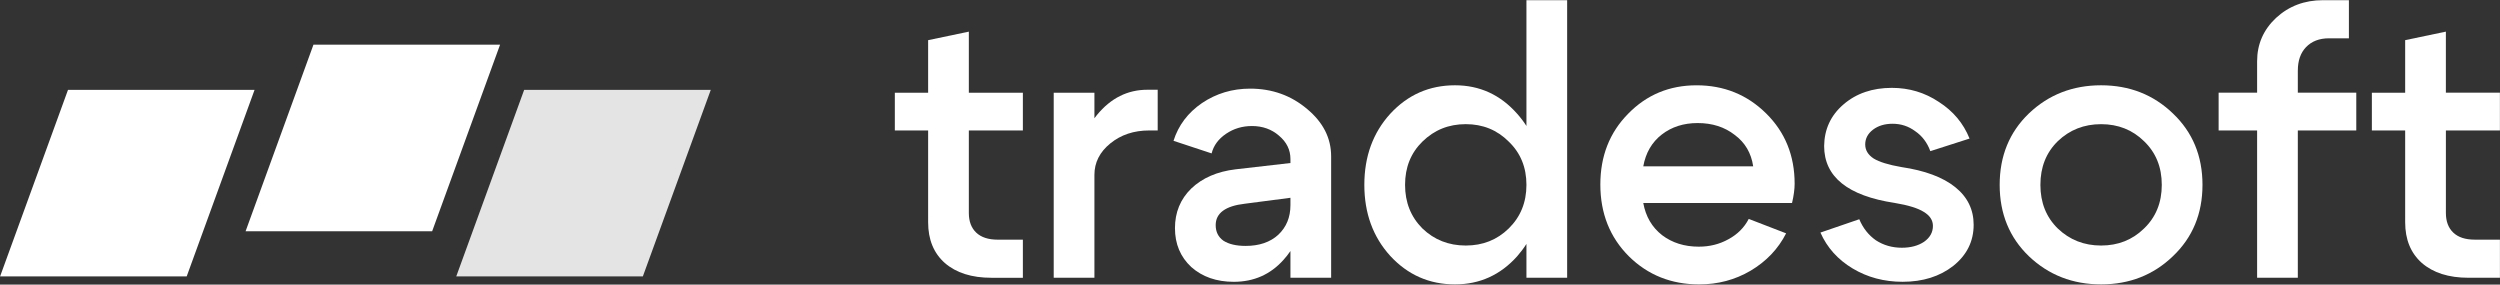
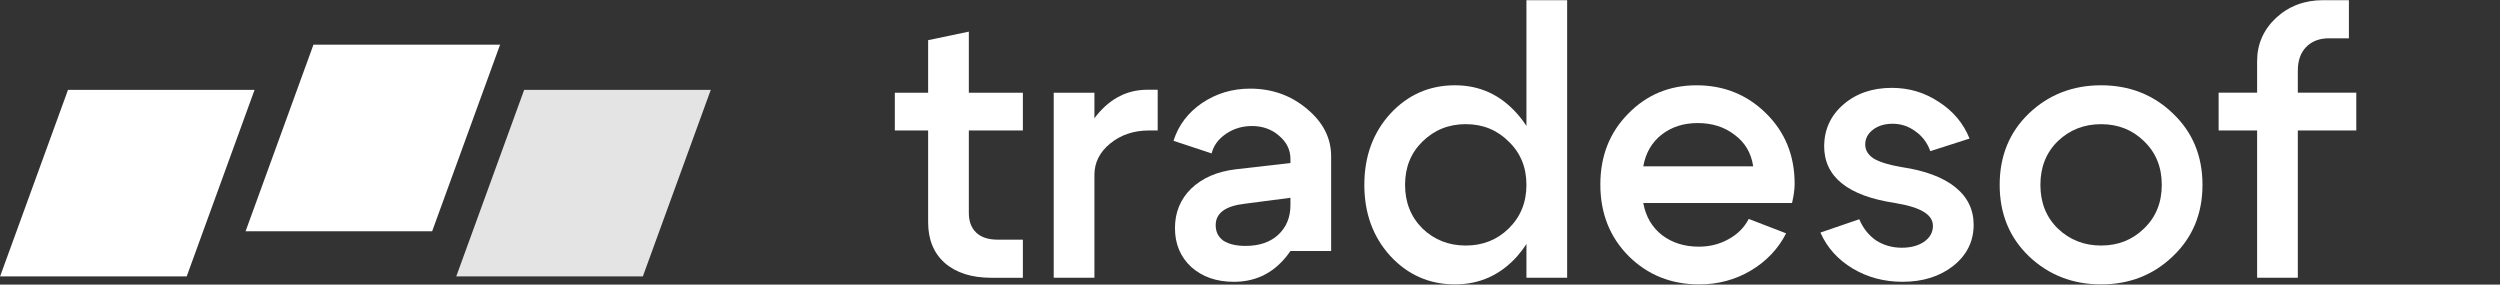
<svg xmlns="http://www.w3.org/2000/svg" width="1388" height="158" viewBox="0 0 1388 158" fill="none">
  <rect x="0" y="0" width="1388" height="158" fill="#333333" stroke="none" />
  <path d="M103.65 153.46H0.05L37.76 49.88H141.34L103.65 153.46Z" fill="white" />
  <path d="M356.91 153.46H253.31L291.02 49.88H394.63L356.91 153.46Z" fill="white" fill-opacity="0.867" />
  <path d="M239.93 128.39H136.35L174.03 24.81H277.64L239.93 128.39Z" fill="white" />
  <path d="M537.9 17.57L515.3 22.3V51.48H496.81V72.44H515.3V123.4C515.3 132.99 518.38 140.52 524.55 146C530.85 151.48 539.48 154.22 550.44 154.22H567.9V133.06H553.93C548.73 133.06 544.75 131.76 542.01 129.16C539.27 126.56 537.9 122.93 537.9 118.27V72.45H567.9V51.49H537.9V17.57Z" fill="white" />
  <path d="M609.06 63.8C608.56 64.4 608.09 65.02 607.62 65.64V51.47H585.02V154.2H607.62V97.08C607.62 90.23 610.56 84.41 616.45 79.62C622.34 74.83 629.53 72.43 638.02 72.43H642.75V49.83H637C626.05 49.82 616.73 54.48 609.06 63.8Z" fill="white" />
-   <path d="M725.7 60.51C716.8 52.98 706.25 49.21 694.06 49.21C684.2 49.21 675.29 51.88 667.35 57.22C659.54 62.56 654.27 69.55 651.53 78.18L672.69 85.17C673.79 80.79 676.46 77.16 680.7 74.28C684.95 71.4 689.74 69.97 695.08 69.97C700.97 69.97 705.97 71.75 710.08 75.31C714.33 78.87 716.45 83.19 716.45 88.25V90.51L686.04 94C675.77 95.23 667.55 98.79 661.38 104.68C655.35 110.57 652.34 117.9 652.34 126.67C652.34 135.44 655.35 142.63 661.38 148.24C667.54 153.72 675.42 156.46 685.01 156.46C696.1 156.46 705.28 152.42 712.54 144.34C713.98 142.76 715.28 141.1 716.45 139.37V154.2H739.05V86.81C739.05 76.67 734.6 67.9 725.7 60.51ZM709.67 130.37C705.15 134.48 699.12 136.53 691.59 136.53C686.38 136.53 682.27 135.57 679.26 133.65C676.38 131.6 674.95 128.72 674.95 125.02C674.95 118.31 680.36 114.34 691.18 113.1L716.45 109.81V113.92C716.45 120.64 714.19 126.12 709.67 130.37Z" fill="white" />
+   <path d="M725.7 60.51C716.8 52.98 706.25 49.21 694.06 49.21C684.2 49.21 675.29 51.88 667.35 57.22C659.54 62.56 654.27 69.55 651.53 78.18L672.69 85.17C673.79 80.79 676.46 77.16 680.7 74.28C684.95 71.4 689.74 69.97 695.08 69.97C700.97 69.97 705.97 71.75 710.08 75.31C714.33 78.87 716.45 83.19 716.45 88.25V90.51L686.04 94C675.77 95.23 667.55 98.79 661.38 104.68C655.35 110.57 652.34 117.9 652.34 126.67C652.34 135.44 655.35 142.63 661.38 148.24C667.54 153.72 675.42 156.46 685.01 156.46C696.1 156.46 705.28 152.42 712.54 144.34C713.98 142.76 715.28 141.1 716.45 139.37H739.05V86.81C739.05 76.67 734.6 67.9 725.7 60.51ZM709.67 130.37C705.15 134.48 699.12 136.53 691.59 136.53C686.38 136.53 682.27 135.57 679.26 133.65C676.38 131.6 674.95 128.72 674.95 125.02C674.95 118.31 680.36 114.34 691.18 113.1L716.45 109.81V113.92C716.45 120.64 714.19 126.12 709.67 130.37Z" fill="white" />
  <path d="M847.48 69.94C845.96 67.57 844.25 65.31 842.34 63.17C833.03 52.62 821.52 47.35 807.82 47.35C793.57 47.35 781.59 52.62 771.86 63.17C762.27 73.72 757.48 86.87 757.48 102.62C757.48 118.37 762.28 131.52 771.86 142.07C781.59 152.62 793.57 157.89 807.82 157.89C821.52 157.89 833.02 152.68 842.34 142.27C844.25 140.1 845.96 137.82 847.48 135.43V154.19H870.08V0.1H847.48V69.94ZM837.62 126.87C831.18 133.17 823.24 136.32 813.79 136.32C804.34 136.32 796.32 133.17 789.75 126.87C783.31 120.43 780.09 112.35 780.09 102.63C780.09 92.9 783.31 84.89 789.75 78.59C796.32 72.15 804.33 68.93 813.79 68.93C823.24 68.93 831.18 72.15 837.62 78.59C844.2 84.89 847.48 92.9 847.48 102.63C847.48 112.35 844.19 120.44 837.62 126.87Z" fill="white" />
  <path d="M941.93 47.36C926.86 47.36 914.19 52.63 903.92 63.18C893.65 73.59 888.51 86.67 888.51 102.42C888.51 118.45 893.78 131.73 904.33 142.28C914.88 152.69 927.89 157.9 943.37 157.9C953.78 157.9 963.3 155.37 971.93 150.3C980.69 145.09 987.27 138.18 991.65 129.55L970.9 121.54C968.43 126.33 964.67 130.1 959.6 132.84C954.67 135.58 949.19 136.95 943.16 136.95C935.22 136.95 928.44 134.83 922.82 130.58C917.2 126.2 913.71 120.24 912.34 112.7H994.94C995.9 108.59 996.38 105.03 996.38 102.02C996.38 86.4 991.11 73.39 980.56 62.98C970.01 52.56 957.14 47.36 941.93 47.36ZM912.34 92.36C913.71 84.83 917.13 78.94 922.62 74.69C928.1 70.44 934.74 68.32 942.55 68.32C950.63 68.32 957.48 70.51 963.1 74.89C968.85 79.14 972.28 84.96 973.37 92.35H912.34V92.36Z" fill="white" />
  <path d="M1085.49 103.86C1078.64 98.38 1068.71 94.68 1055.7 92.76C1048.58 91.53 1043.44 89.95 1040.29 88.03C1037.14 85.98 1035.57 83.37 1035.57 80.22C1035.57 76.93 1037.01 74.19 1039.88 72C1042.76 69.81 1046.39 68.71 1050.77 68.71C1055.43 68.71 1059.6 70.08 1063.3 72.82C1067.14 75.42 1069.95 79.12 1071.72 83.92L1093.5 76.93C1090.07 68.44 1084.39 61.66 1076.45 56.59C1068.64 51.38 1059.94 48.78 1050.36 48.78C1039.54 48.78 1030.56 51.86 1023.44 58.03C1016.45 64.06 1012.89 71.73 1012.76 81.04C1012.76 98.16 1025.84 108.71 1052 112.68C1059.4 113.91 1064.74 115.56 1068.03 117.61C1071.46 119.66 1073.16 122.27 1073.16 125.42C1073.16 128.98 1071.52 131.93 1068.23 134.25C1064.94 136.44 1060.83 137.54 1055.9 137.54C1050.56 137.54 1045.76 136.17 1041.52 133.43C1037.41 130.55 1034.33 126.65 1032.27 121.72L1010.7 129.12C1014.4 137.48 1020.36 144.12 1028.58 149.05C1036.8 153.98 1046.04 156.45 1056.32 156.45C1067.55 156.45 1076.94 153.5 1084.47 147.61C1092 141.58 1095.77 133.98 1095.77 124.8C1095.77 116.33 1092.34 109.34 1085.49 103.86Z" fill="white" />
  <path d="M1206.38 62.97C1195.56 52.56 1182.27 47.35 1166.52 47.35C1150.77 47.35 1137.41 52.55 1126.45 62.97C1115.63 73.38 1110.22 86.6 1110.22 102.62C1110.22 118.65 1115.63 131.86 1126.45 142.27C1137.41 152.68 1150.76 157.89 1166.52 157.89C1182.27 157.89 1195.56 152.68 1206.38 142.27C1217.34 131.86 1222.82 118.64 1222.82 102.62C1222.82 86.6 1217.34 73.38 1206.38 62.97ZM1190.36 126.87C1183.92 133.17 1175.98 136.32 1166.53 136.32C1157.08 136.32 1149.07 133.17 1142.49 126.87C1136.05 120.57 1132.83 112.49 1132.83 102.63C1132.83 92.77 1136.05 84.69 1142.49 78.39C1149.07 72.09 1157.08 68.94 1166.53 68.94C1175.98 68.94 1183.93 72.09 1190.36 78.39C1196.94 84.69 1200.22 92.77 1200.22 102.63C1200.22 112.49 1196.93 120.57 1190.36 126.87Z" fill="white" />
  <path d="M1275.76 39.14C1275.76 33.66 1277.27 29.35 1280.28 26.2C1283.43 22.91 1287.68 21.27 1293.02 21.27H1304.11V0.1H1289.73C1279.45 0.1 1270.76 3.39 1263.63 9.96C1256.64 16.53 1253.15 24.55 1253.15 34V51.46H1231.78V72.42H1253.15V154.2H1275.75V72.42H1308.21V51.46H1275.75V39.14H1275.76Z" fill="white" />
-   <path d="M1387.95 72.42V51.46H1357.95V17.56L1335.35 22.29V51.47H1316.86V72.43H1335.35V123.39C1335.35 132.98 1338.43 140.51 1344.6 145.99C1350.9 151.47 1359.53 154.21 1370.49 154.21H1387.96V133.05H1373.99C1368.79 133.05 1364.81 131.75 1362.07 129.15C1359.33 126.55 1357.96 122.92 1357.96 118.26V72.44H1387.95V72.42Z" fill="white" />
</svg>